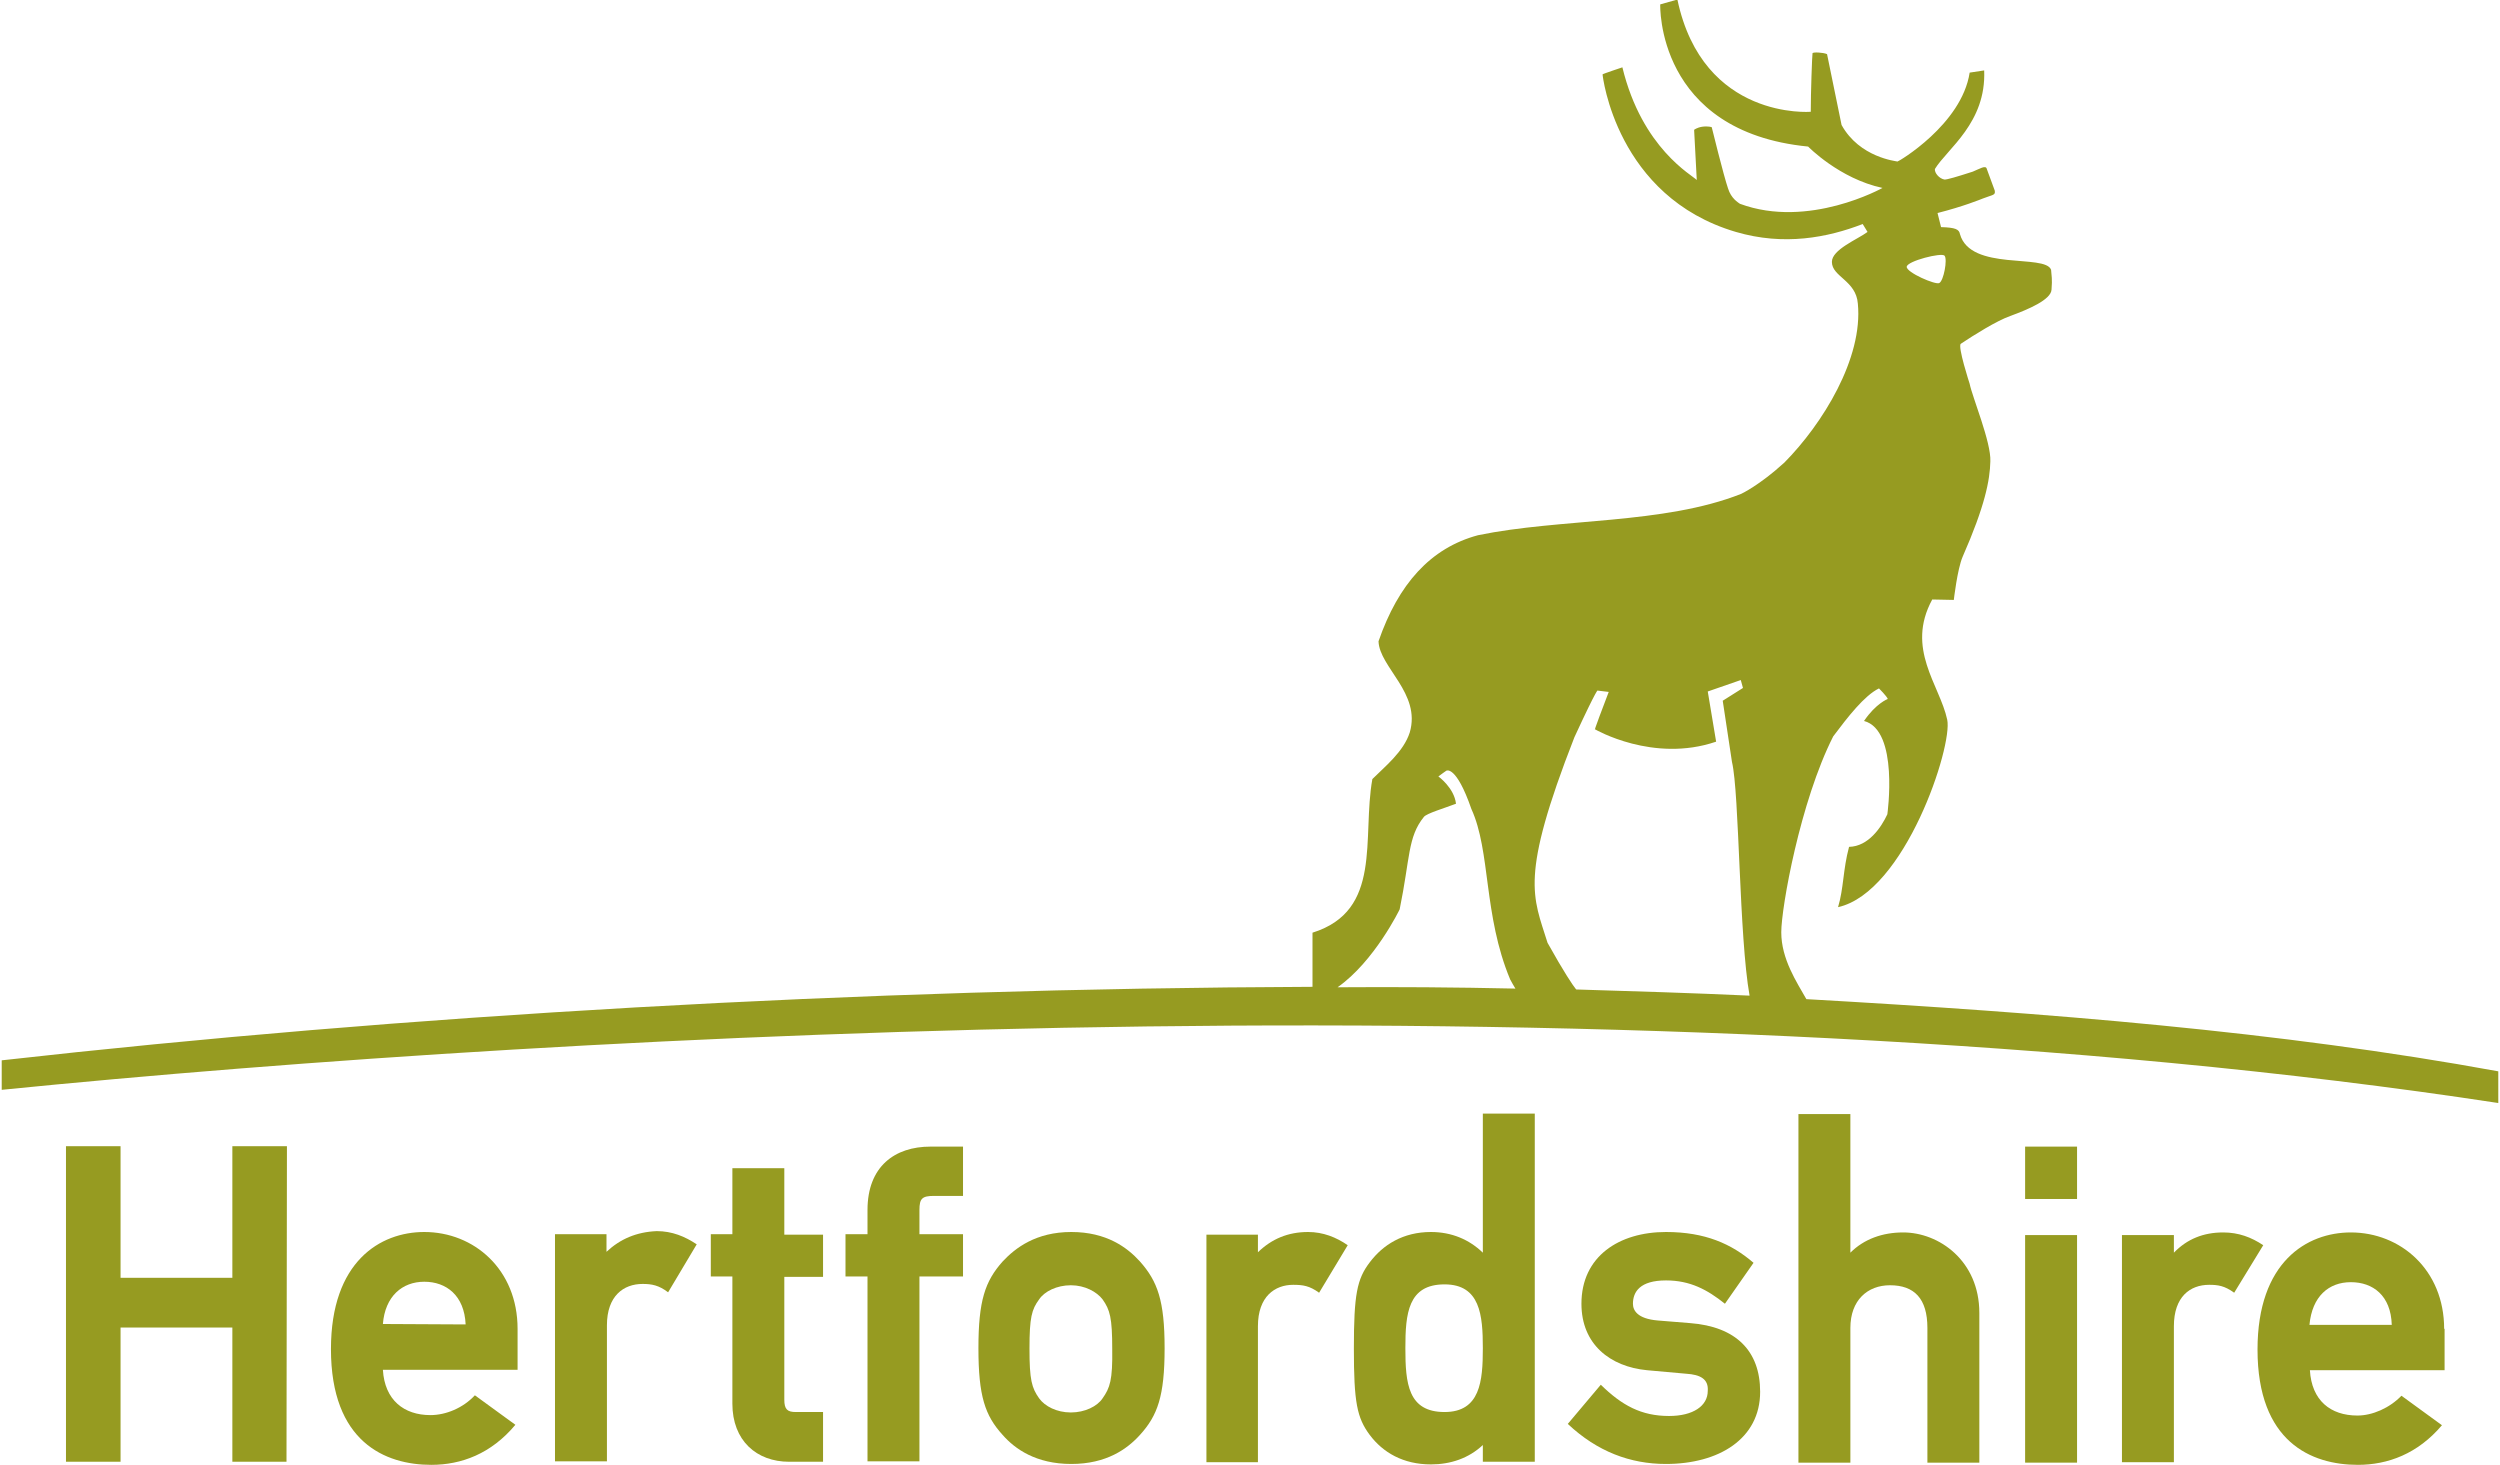
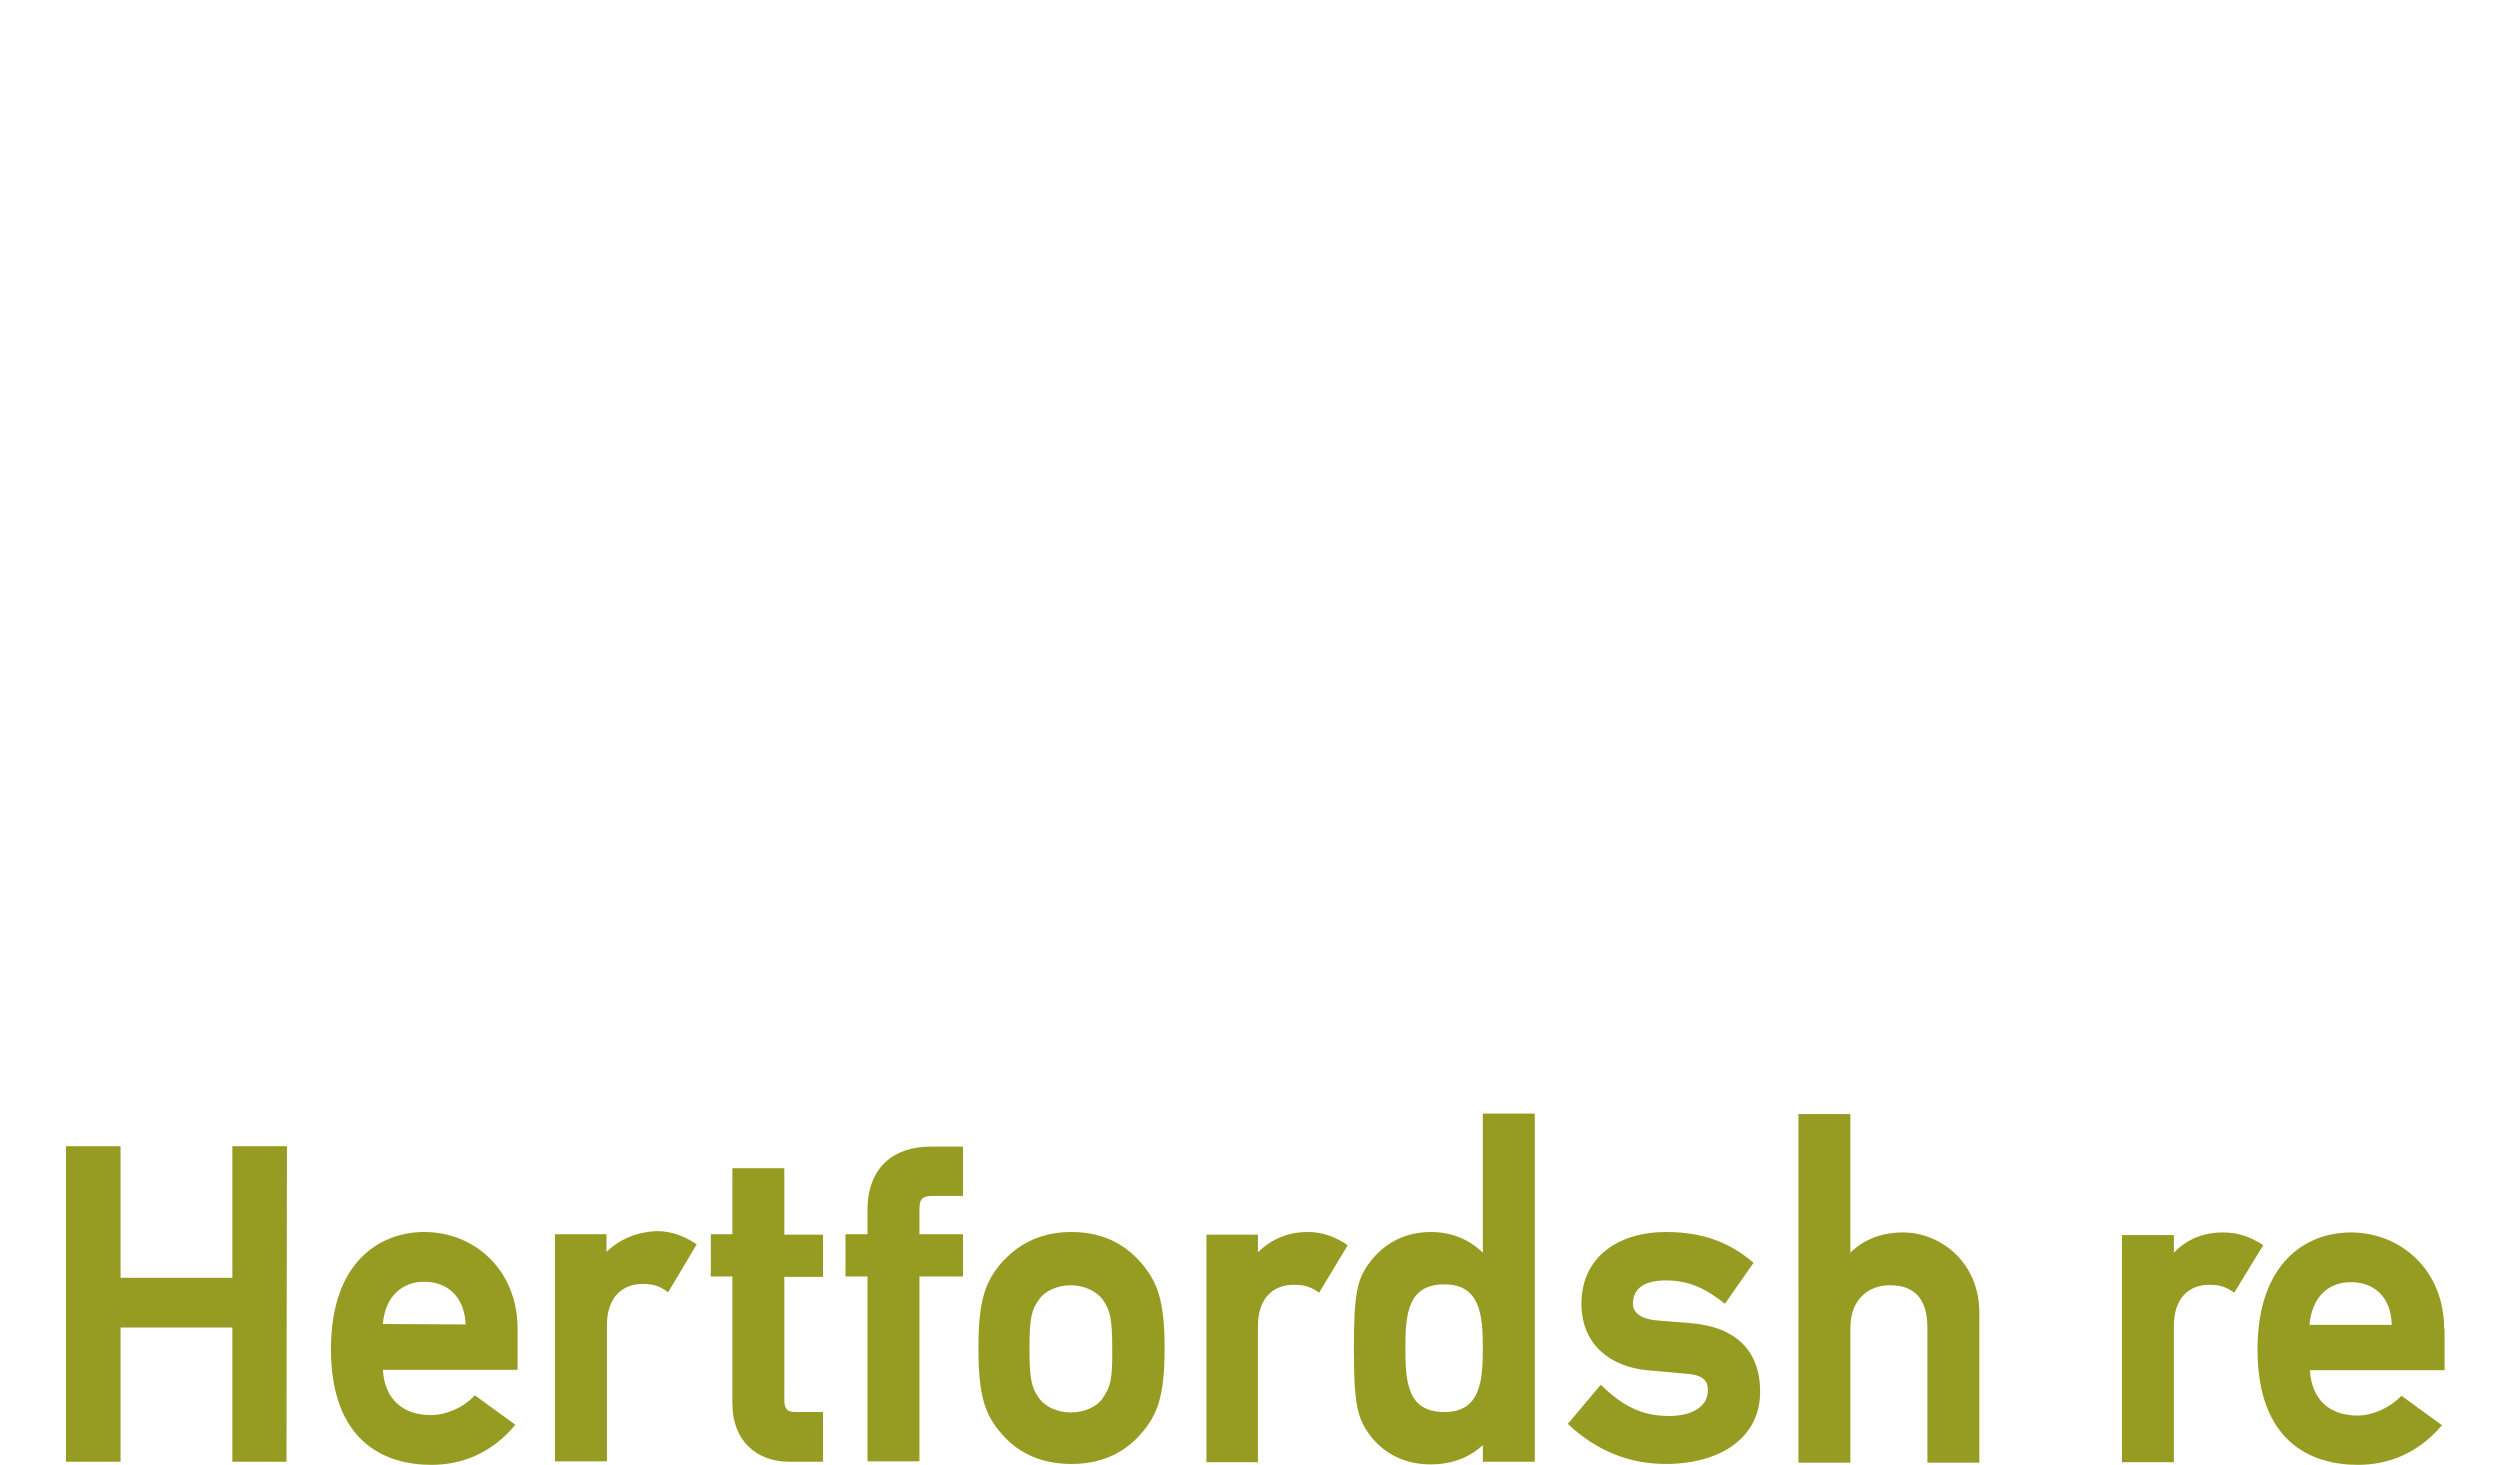
<svg xmlns="http://www.w3.org/2000/svg" enable-background="new 0 0 567.2 332.8" height="242.061" viewBox="0 0 567.2 332.8" width="413.118">
  <g fill="#969b21">
-     <path d="m357.7 224.8c-.8-1-2.7-3.8-6.5-10.6-3.3-10.6-6.4-14.7 6.1-46.7 5.5-11.9 5.3-10.6 5.3-10.6l2.5.3c-3.9 10.2-3.1 8.5-3.1 8.5s13.2 7.7 27.5 2.8l-1.9-11.4 7.5-2.6.5 1.8-4.6 2.9 2.1 13.9c1.7 7.1 1.6 39.7 4 53.1-13.1-.6-26.2-1-39.4-1.4zm-54.2-.5c8.4-5.9 14.1-17.7 14.1-17.7 2.4-11.7 1.8-16.4 5.5-21 .6-.8 4.7-2 7.3-3-.4-3.6-4-6.2-4-6.2.5-.4 1.8-1.3 1.8-1.3s2.2-1.4 5.7 8.7c4.4 9.6 2.7 24.1 8.8 38.7.4.8.8 1.4 1.2 2.1-13.5-.3-27-.4-40.4-.3zm137.9-166.2c.7.8-.2 5.7-1.2 6.2-.8.5-7.5-2.4-7.4-3.7s8-3.3 8.6-2.5zm-37.1 153.7c0-5.6 4.3-29.7 11.8-44.5 3.3-4.4 7.1-9.3 10.4-10.9 0 0 1.8 1.8 2 2.4 0 0-2.7 1-5.4 5 8 2.1 5.3 21.2 5.3 21.2-1.4 3-4.3 7.3-8.7 7.4-1.4 5.2-1.2 9.4-2.5 13.7 15.2-3.4 26.1-36.6 24.8-42.6-1.7-7.9-9.5-16.1-3.4-27.3l4.9.1s.8-7 2-9.8c5.1-11.6 6.2-17.4 6.3-21.7.2-4.3-4.1-14.6-4.7-17.6 0 0-2.8-8.6-2-9.1 3-2 8.1-5.2 11.2-6.3 4.1-1.5 9.3-3.7 9.4-6 .2-2.5 0-3.1-.1-4.5-1.3-3.7-18.3.4-20.7-8.1-.2-1.1-1-1.5-4.3-1.6l-.8-3.2c5.9-1.5 9.8-3.1 10.3-3.3 2.3-.9 2.9-.7 2.7-1.8l-1.8-4.9c-.2-1-1.7 0-3.2.6-3.7 1.2-5.8 1.8-6.4 1.8-1.2-.2-2.3-1.5-2.2-2.4 2.8-4.6 11.7-10.5 11.2-22.4l-3.3.5c-1.8 11.8-16.3 20.3-16.4 20.2-.3-.1-8.6-.9-12.7-8.3l-3.3-16.1c-.9-.4-3.2-.5-3.3-.2-.1.7-.4 8.9-.4 13.3 0 0-24.5 2-30.3-25.5l-3.9 1.1s-1 28.9 33.6 32.3c0 0 7.1 7.3 16.9 9.4 0 0-16.8 9.4-32.4 3.6-.4-.3-2-1.2-2.7-3.5-1-2.9-3.7-13.9-3.7-13.9s-.8-.3-2.2-.1c-1.2.2-1.8.7-1.8.7l.6 11.4c-1-1.1-12.4-7.1-16.9-25.6 0 0-4.5 1.5-4.5 1.6 0 .3 3.1 27.8 30.3 35.8 10.9 3.2 20.8 1.3 28.8-1.8l1.1 1.8c-2.3 1.7-8.1 4-8.1 6.8 0 3.4 5.5 4.2 5.9 9.5 1.2 12.4-8 27.3-16.7 36.1-5.7 5.2-9.8 7.1-9.8 7.1-17.7 7-40.9 5.5-59.8 9.4-10.8 2.9-18.1 11.1-22.6 24.1.2 5.9 9.7 11.8 7.1 20.7-1.4 4.4-5.7 7.8-8.5 10.6-2.4 13.4 2.4 29.9-13.6 34.9v12.3c-103.6.4-207.1 6.5-297.8 16.7v6.7c129.7-13 374.7-26.4 567.2 3v-7.2c-49.7-9.1-102.7-13.3-157.2-16.4-2.2-3.9-5.7-9.1-5.7-15.2z" />
    <path d="m250.1 317.7c-1.2 1.8-4 3.2-7.2 3.2s-5.9-1.4-7.2-3.2c-1.7-2.4-2.2-4.2-2.2-11.3s.5-8.9 2.2-11.2c1.2-1.8 4-3.2 7.2-3.2s5.9 1.5 7.2 3.2c1.7 2.4 2.2 4.2 2.2 11.3.1 7-.5 8.8-2.2 11.2zm-7.1-37.8c-8 0-12.7 3.6-15.6 6.7-4 4.5-5.5 8.9-5.5 19.7 0 10.9 1.5 15.3 5.5 19.7 2.8 3.2 7.6 6.6 15.6 6.6s12.7-3.4 15.6-6.6c4-4.4 5.6-8.8 5.6-19.7 0-10.8-1.6-15.2-5.6-19.7-2.9-3.2-7.6-6.7-15.6-6.7z" />
    <path d="m524.3 301c.6-6.5 4.4-9.7 9.4-9.7s9.1 3 9.3 9.7zm30.6.9c0-13.4-9.9-21.9-21.2-21.9-10 0-21.2 6.7-21.2 26.6 0 21 12.2 26.2 22.8 26.2 6.8 0 13.6-2.5 19.1-9l-9.2-6.7c-2.7 2.8-6.6 4.5-10 4.5-6.1 0-10.4-3.4-10.8-10.3h30.6v-9.4z" />
    <path d="m52.4 290.3h-25.4v-29.9h-12.4v71.7h12.4v-30.5h25.4v30.5h12.3l.1-71.7h-12.4z" />
    <path d="m86.6 300.8c.5-6.3 4.4-9.6 9.4-9.6s9.1 3.1 9.4 9.7zm9.4-20.9c-10 0-21.2 6.7-21.2 26.6 0 21.1 12.3 26.3 22.8 26.3 6.8 0 13.6-2.5 19.1-9.1l-9.2-6.7c-2.7 2.9-6.6 4.5-10.1 4.5-6 0-10.4-3.4-10.8-10.3h30.6v-9.3c0-13.5-9.9-22-21.2-22z" />
    <path d="m137.4 284.4v-4h-11.7v51.6h11.8v-30.9c0-6.7 3.8-9.4 8.1-9.4 2.1 0 3.7.3 5.8 1.9l6.5-10.9c-2.7-1.8-5.6-3-9.1-3-4.6.2-8.3 1.8-11.4 4.7z" />
    <path d="m177.8 265.4h-11.8v15h-4.9v9.6h4.9v28.9c0 8.4 5.5 13.2 12.9 13.2h7.7v-11.3h-6.2c-1.9 0-2.6-.6-2.6-2.8v-27.9h8.8v-9.6h-8.8z" />
    <path d="m218.4 271.7h-6.6c-2.7 0-3.3.6-3.3 3.2v5.5h9.9v9.6h-9.9v42h-11.8v-42h-5v-9.6h5v-5.5c0-9.9 6.2-14.4 14.3-14.4h7.4z" />
    <path d="m481.7 280.6h11.8v4c3-3.1 6.7-4.6 11.2-4.6 3.5 0 6.4 1.1 9.1 2.9l-6.6 10.8c-2.2-1.6-3.7-1.8-5.7-1.8-4.3 0-8 2.7-8 9.4v30.9h-11.8z" />
-     <path d="m459.7 260.5h11.8v11.9h-11.8z" />
-     <path d="m459.7 280.6h11.8v51.7h-11.8z" />
    <path d="m408.2 253.1h11.8v31.5c3.1-3.1 7.3-4.6 12-4.6 8.1 0 17.3 6.4 17.3 18.3v34h-11.8v-30.6c0-6.7-3-9.7-8.5-9.7-5.1 0-9 3.4-9 9.7v30.6h-11.8z" />
    <path d="m382.7 312.1-8.9-.8c-8.4-.8-14.9-5.9-14.9-15.1 0-10.8 8.6-16.3 19.2-16.3 8.9 0 14.9 2.7 19.9 7l-6.5 9.3c-4-3.2-7.9-5.3-13.4-5.3-5.9 0-7.5 2.6-7.5 5.3 0 1.5 1 3.4 5.6 3.8l7.4.6c10.4.8 15.9 6.3 15.9 15.6 0 10.7-9.4 16.4-21.4 16.4-8.1 0-15.6-2.8-22.3-9.1l7.5-8.9c4.8 4.7 9.2 7.1 15.5 7.1 5.5 0 8.8-2.3 8.8-5.7.2-2.7-1.7-3.7-4.9-3.9z" />
    <path d="m299.3 293.7c-2.2-1.6-3.7-1.8-5.9-1.8-4.1 0-8 2.6-8 9.4v30.9h-11.7v-51.7h11.7v4c3.1-3 6.8-4.6 11.4-4.6 3.4 0 6.4 1.2 9 3z" />
    <path d="m327.8 320.8c-8.3 0-8.9-6.5-8.9-14.5 0-7.9.6-14.5 8.9-14.5 8.1 0 8.7 7 8.7 14.5s-.6 14.5-8.7 14.5zm8.7-67.8v31.6c-3.1-3-7.1-4.7-11.8-4.7-6.3 0-10.9 2.9-13.9 6.9-2.9 3.8-3.6 7.3-3.6 19.6 0 12.2.7 15.7 3.6 19.6 3 4 7.6 6.7 13.9 6.7 4.5 0 8.6-1.4 11.8-4.4v3.8h11.8v-79.1z" />
  </g>
</svg>